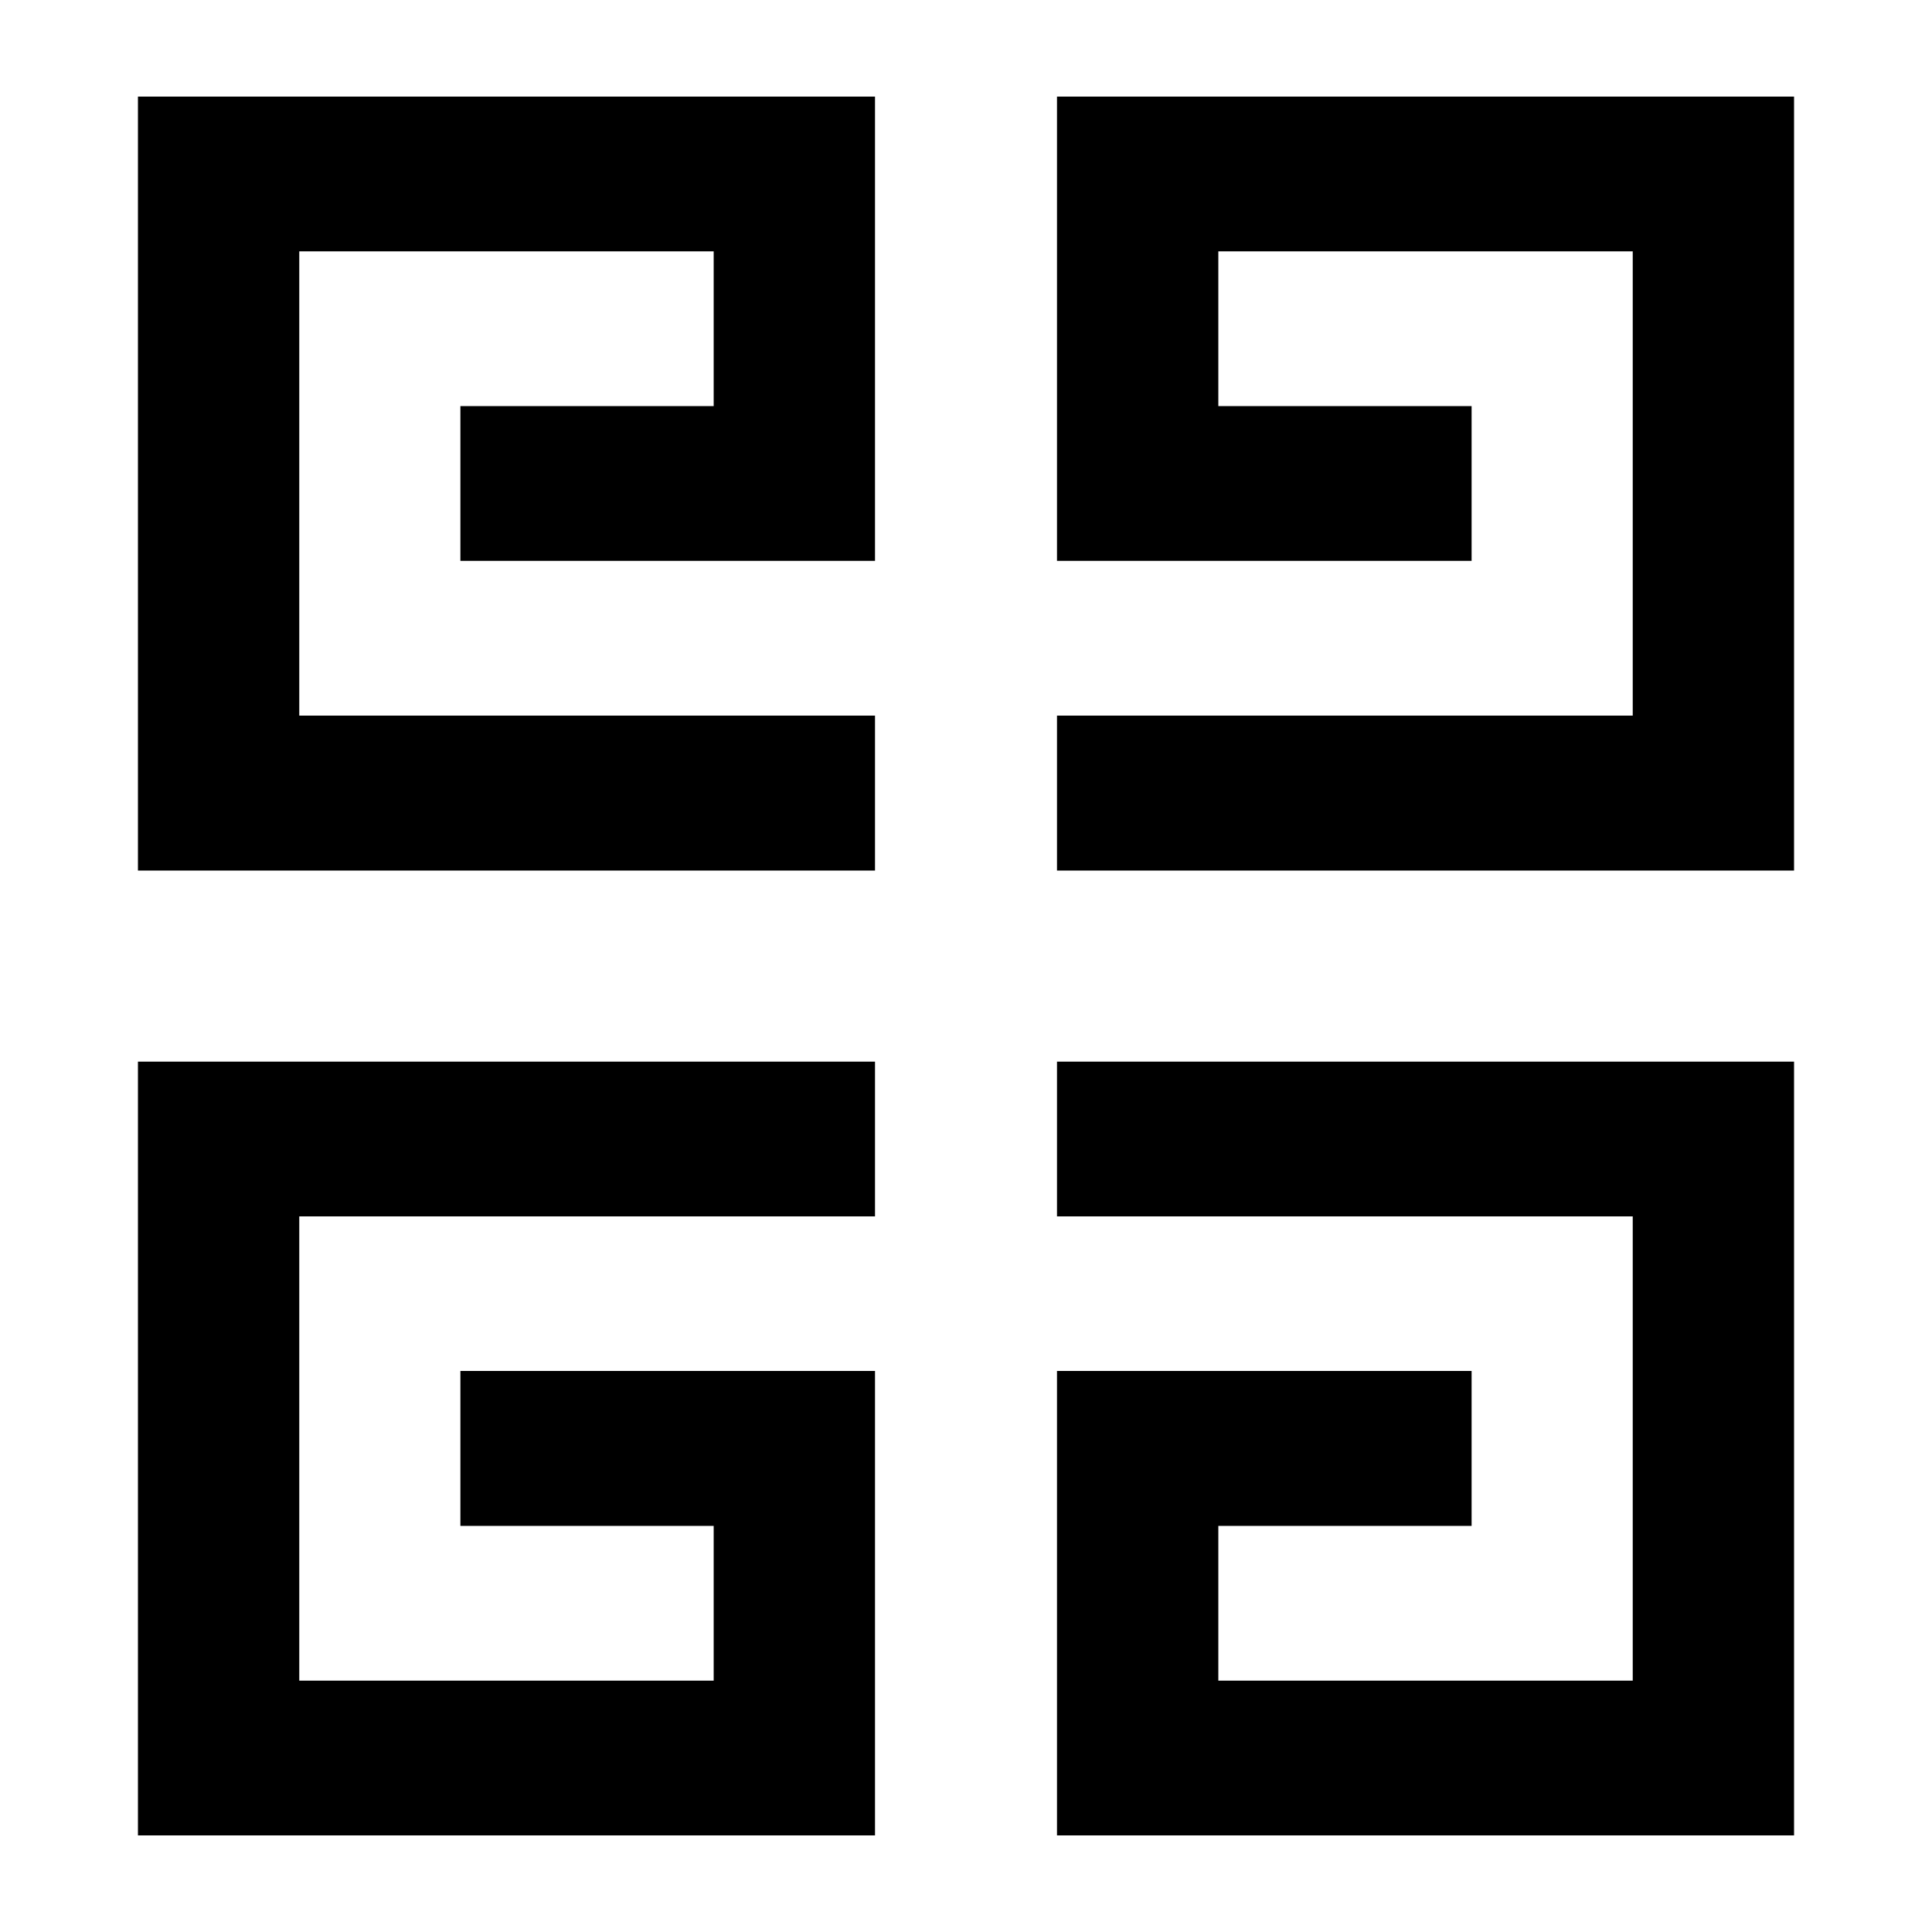
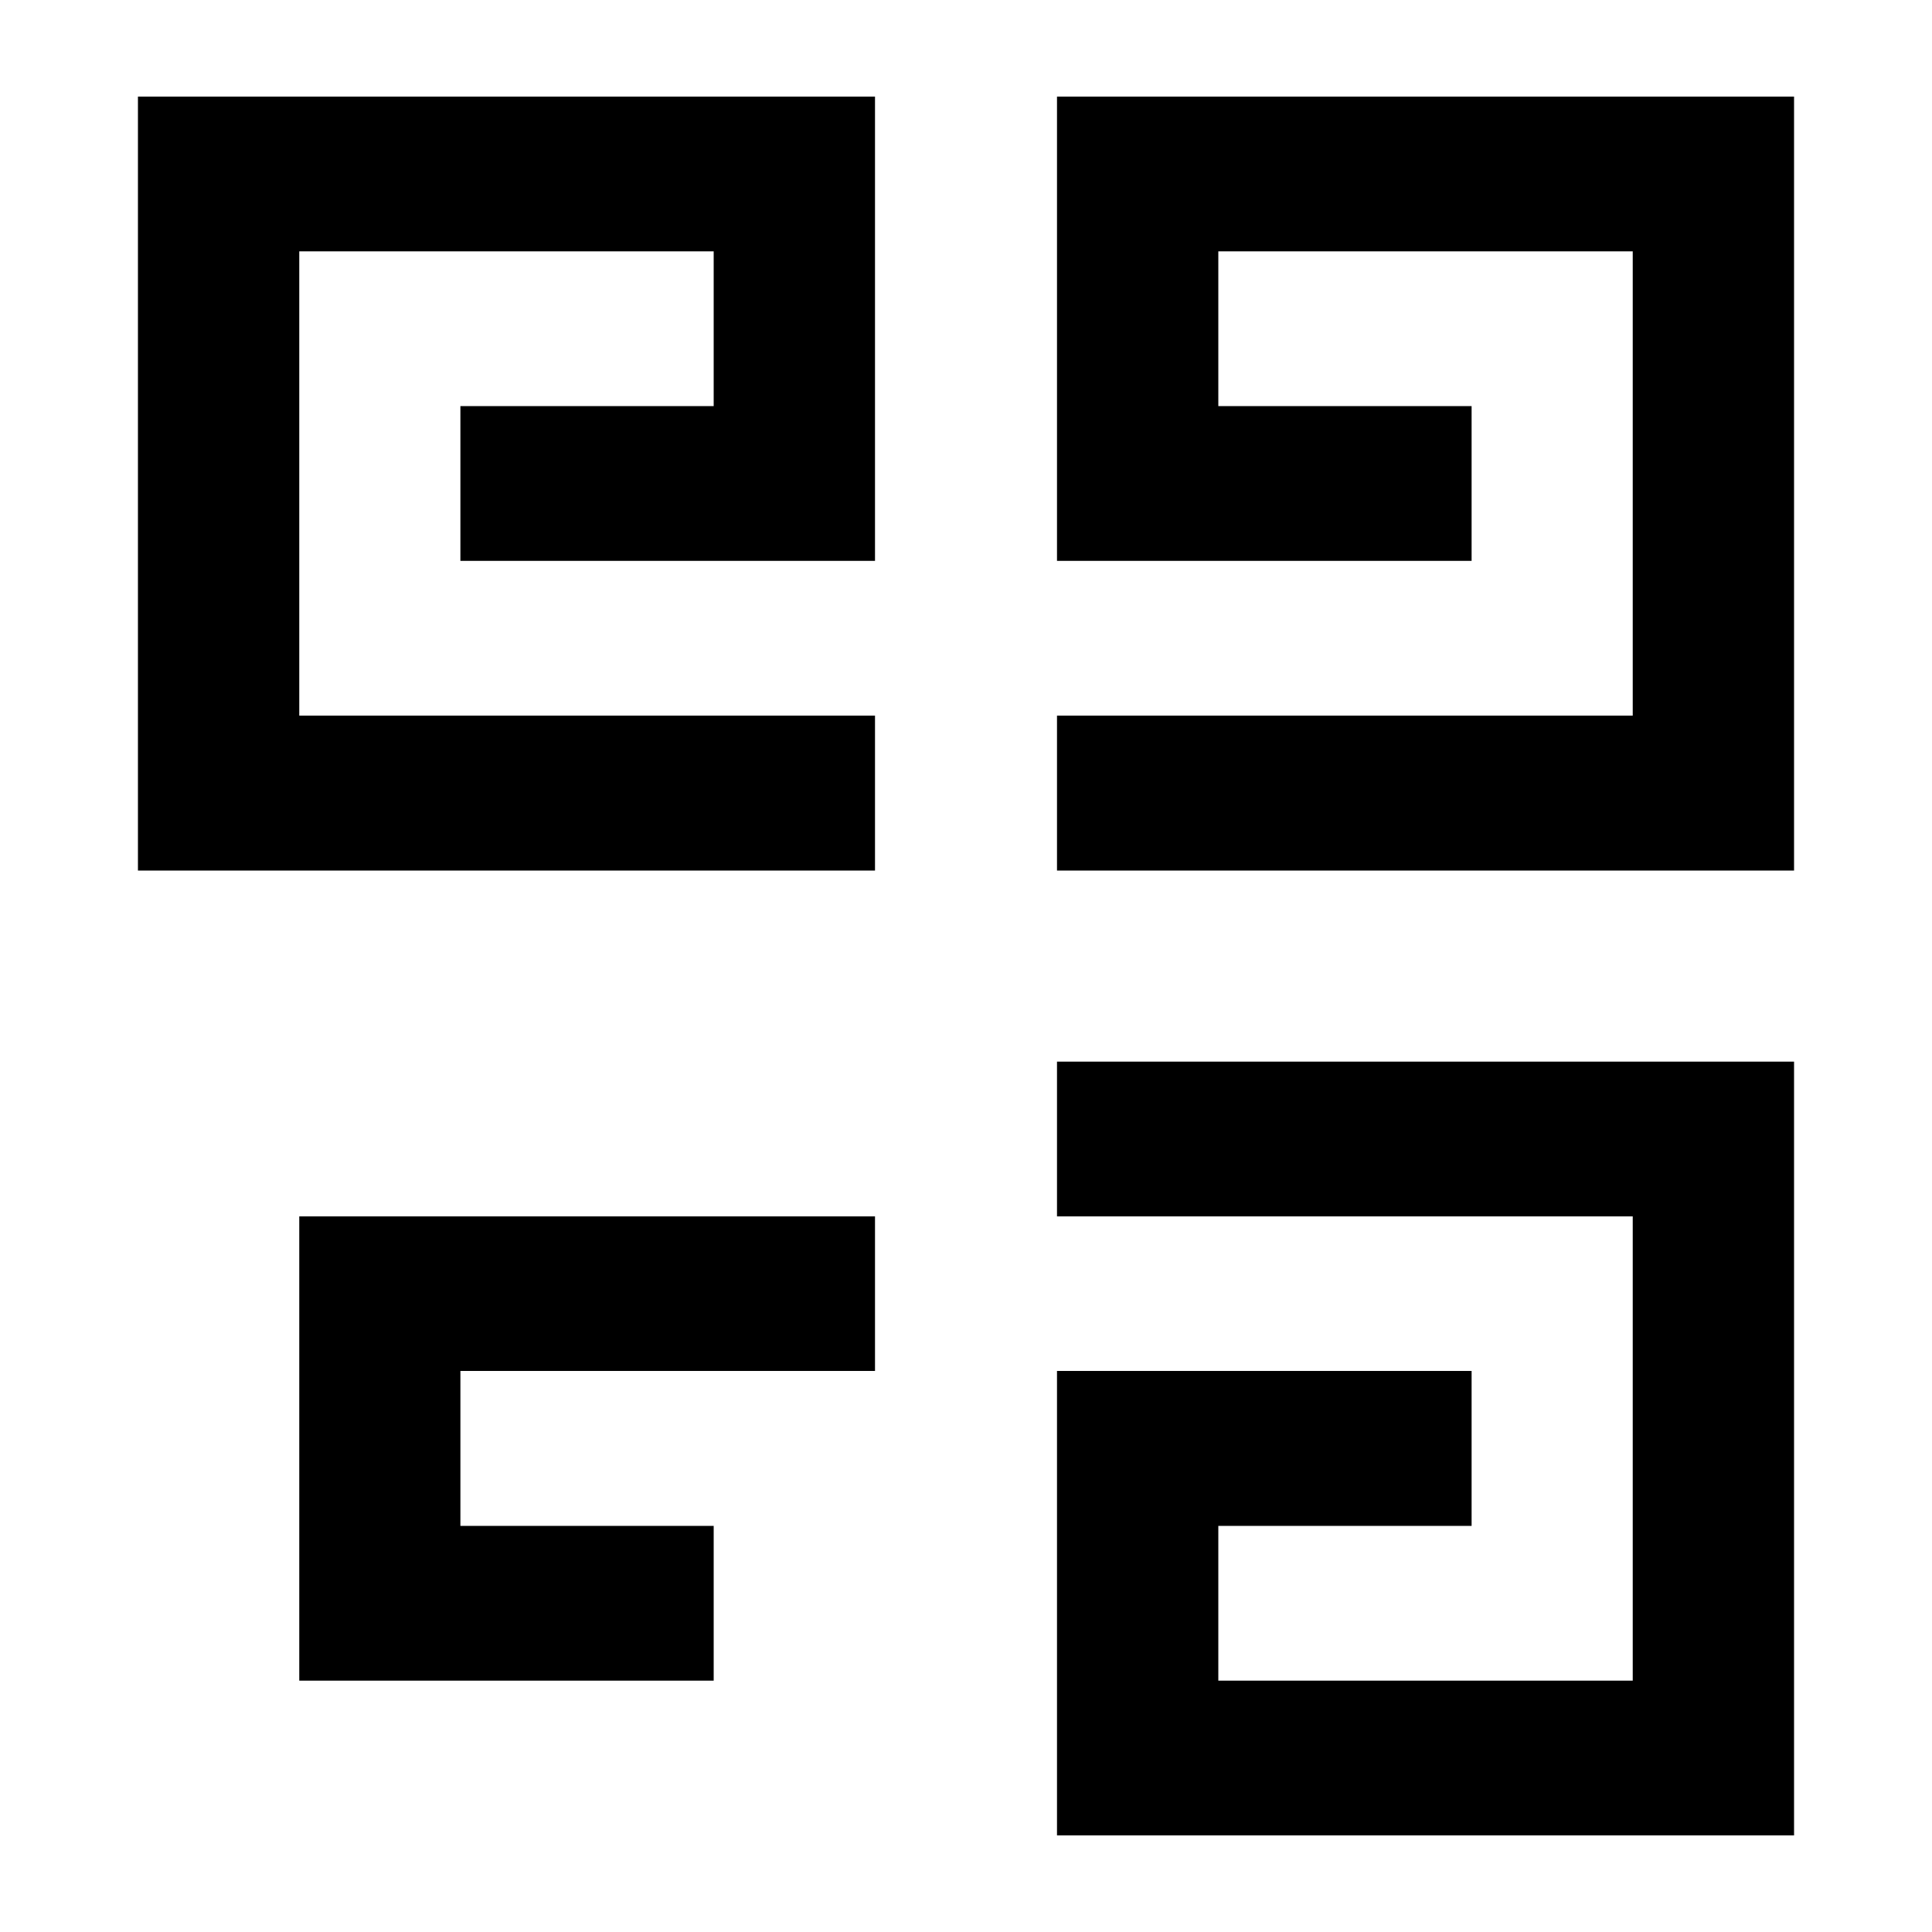
<svg xmlns="http://www.w3.org/2000/svg" id="Mode_Isolation" viewBox="0 0 100 100">
-   <path d="M92.86,45.06h-38.15v-8.02h29.8V13.01h-21.45v8.01h13.11v8.01h-21.46V5h38.15v40.06ZM7.14,5h38.15v24.03h-21.46v-8.01h13.11v-8.01H15.49v24.03h29.8v8.02H7.14V5ZM92.86,54.95h-38.15v8.01h29.8v24.03h-21.45v-8.01h13.11v-8.02h-21.46v24.04h38.15v-40.05ZM7.14,95h38.15v-24.04h-21.46v8.02h13.11v8.01H15.49v-24.03h29.8v-8.01H7.14v40.05Z" />
+   <path d="M92.86,45.06h-38.15v-8.02h29.8V13.01h-21.45v8.01h13.11v8.01h-21.46V5h38.15v40.06ZM7.14,5h38.15v24.03h-21.46v-8.01h13.11v-8.01H15.49v24.03h29.8v8.02H7.14V5ZM92.86,54.95h-38.15v8.01h29.8v24.03h-21.45v-8.01h13.11v-8.02h-21.46v24.04h38.15v-40.05ZM7.14,95h38.15v-24.04h-21.46v8.02h13.11v8.01H15.49v-24.03h29.8v-8.01v40.05Z" />
</svg>